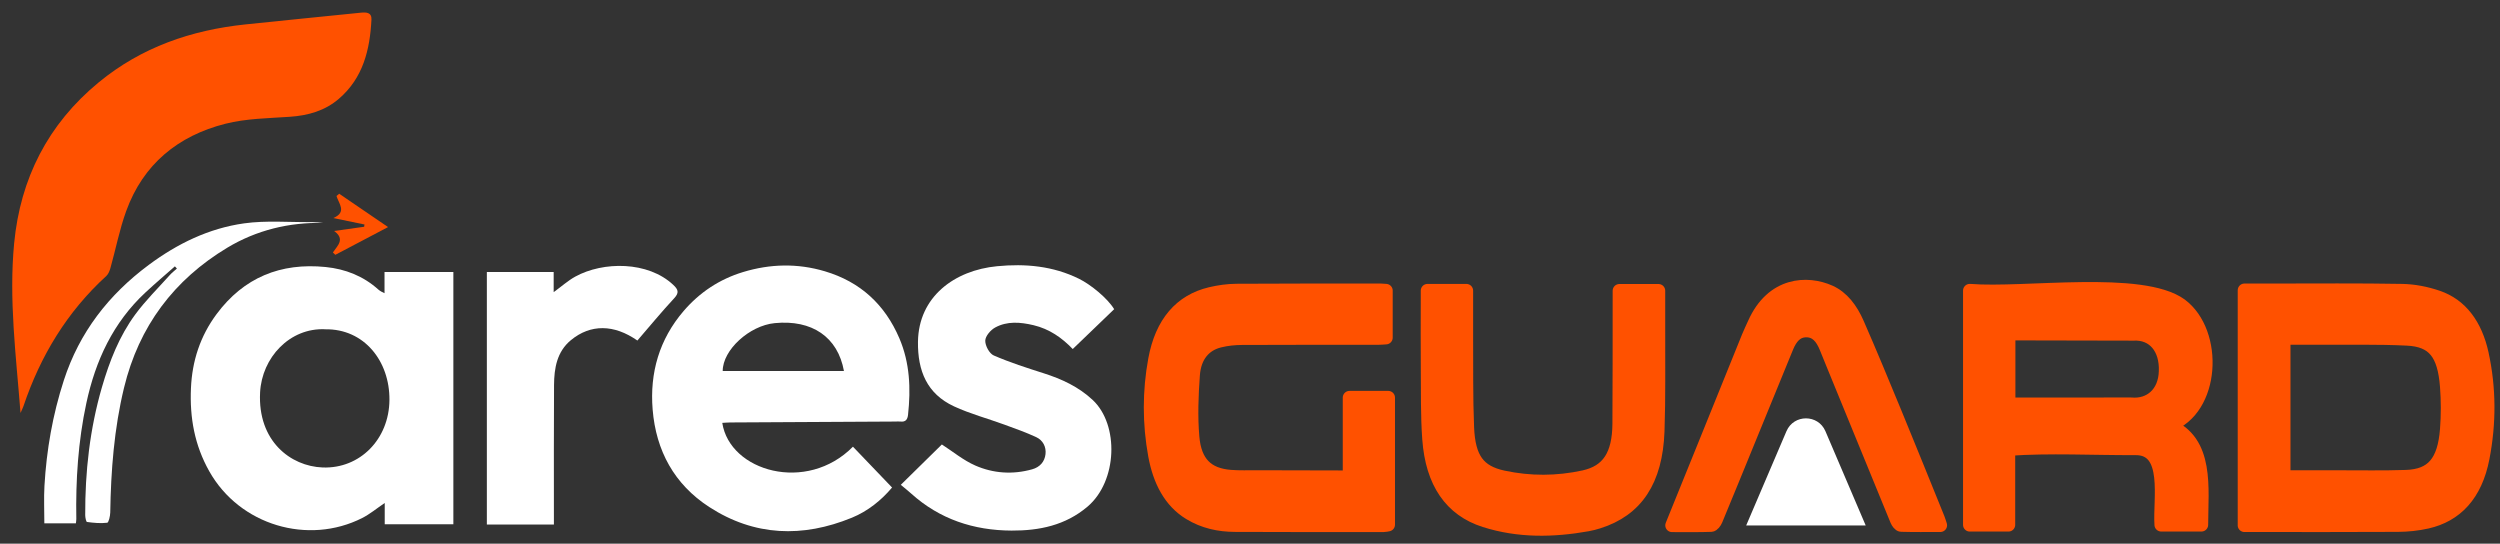
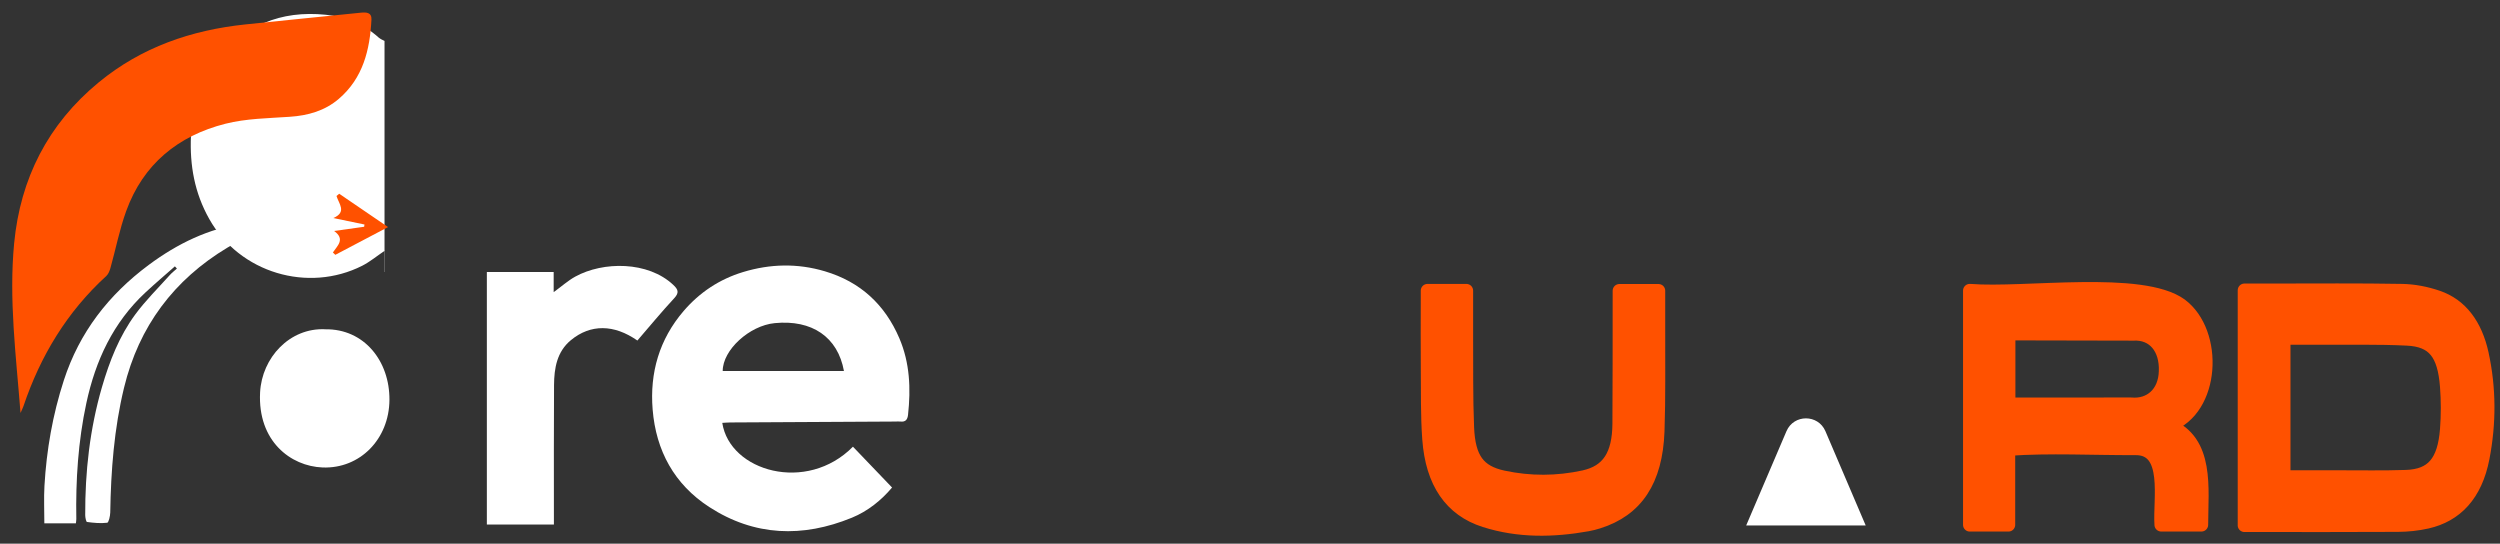
<svg xmlns="http://www.w3.org/2000/svg" id="Layer_1" data-name="Layer 1" viewBox="0 0 741.96 161.36">
  <rect x="0" y="0" width="741.96" height="161.36" fill="#333333" stroke="none" />
  <defs>
    <style>
      .cls-1, .cls-2 {
        fill: #ff5100;
      }

      .cls-1, .cls-3 {
        stroke-width: 0px;
      }

      .cls-2 {
        stroke: #ff5100;
        stroke-linecap: round;
        stroke-linejoin: round;
        stroke-width: 4px;
      }

      .cls-3 {
        fill: #fff;
      }
    </style>
  </defs>
-   <path class="cls-3" d="M114.12,87.03v-6.31h20.43v74.87h-20.37v-6.31c-2.4,1.62-4.4,3.3-6.68,4.46-16.02,8.11-36.37,2.18-45.4-13.88-4.36-7.75-5.81-15.89-5.43-24.63.35-8.14,2.76-15.46,7.58-21.97,8.08-10.91,19.06-15.36,32.41-14.01,5.84.59,11.18,2.68,15.63,6.69.25.22.54.4.83.58.2.12.42.21,1,.5ZM96.53,97.72c-10.53-.5-18.81,8.41-19.34,18.75-.74,14.44,9.06,21.91,18.56,22.27,11.06.42,19.74-8.39,19.83-20.04.09-11.56-7.52-21.15-19.05-20.97Z" />
+   <path class="cls-3" d="M114.12,87.03v-6.31h20.43h-20.37v-6.31c-2.4,1.62-4.4,3.3-6.68,4.46-16.02,8.11-36.37,2.18-45.4-13.88-4.36-7.75-5.81-15.89-5.43-24.63.35-8.14,2.76-15.46,7.58-21.97,8.08-10.91,19.06-15.36,32.41-14.01,5.84.59,11.18,2.68,15.63,6.69.25.22.54.4.83.58.2.12.42.21,1,.5ZM96.53,97.72c-10.53-.5-18.81,8.41-19.34,18.75-.74,14.44,9.06,21.91,18.56,22.27,11.06.42,19.74-8.39,19.83-20.04.09-11.56-7.52-21.15-19.05-20.97Z" />
  <path class="cls-1" d="M6.09,122.59c-1.33-17.08-3.49-33.73-1.89-50.41,1.84-19.17,10.02-35.34,25.1-47.74,12.69-10.44,27.47-15.51,43.59-17.2,11.38-1.19,22.77-2.31,34.15-3.47,1.66-.17,3.32-.13,3.2,2.09-.46,8.95-2.5,17.32-9.69,23.48-4.15,3.55-9.11,4.95-14.54,5.32-6.4.44-12.97.51-19.13,2.07-14.04,3.57-24.4,12-29.43,25.92-1.98,5.46-3.09,11.24-4.66,16.85-.24.85-.61,1.83-1.23,2.4-11.67,10.66-19.56,23.71-24.58,38.6-.2.59-.49,1.15-.9,2.08Z" />
  <path class="cls-3" d="M214.36,125.5c2.19,14.39,25.04,21,38.78,7.07,3.8,3.97,7.61,7.94,11.61,12.12-3.16,3.75-7.17,7.02-11.95,8.97-14.57,5.96-28.88,5.52-42.3-3.18-10.38-6.73-15.82-16.72-16.81-28.96-.88-10.9,1.98-20.81,9.2-29.22,4.75-5.53,10.64-9.43,17.61-11.55,8.06-2.45,16.17-2.66,24.32-.23,10.53,3.13,17.81,9.88,22.09,19.87,3.12,7.28,3.43,14.95,2.58,22.72-.16,1.44-.75,2.18-2.28,2-.5-.06-1.02,0-1.53,0-16.3.09-32.6.17-48.9.27-.75,0-1.5.08-2.42.12ZM250.47,110.11c-1.83-10.11-9.5-15.3-20.56-14.21-7.52.74-15.43,7.98-15.42,14.21h35.97Z" />
-   <path class="cls-3" d="M267.34,143.89c4.45-4.37,8.42-8.27,12.19-11.98,3.29,2.12,6.38,4.7,9.92,6.25,5.37,2.35,11.13,2.74,16.89,1.12,2.28-.64,3.69-2.24,3.95-4.49.25-2.16-.77-4.13-2.75-5.05-3.06-1.42-6.26-2.55-9.43-3.71-5-1.83-10.2-3.21-15-5.44-8-3.72-10.77-10.53-10.67-19.13.16-13.4,10.85-21.24,23.47-22.45,8.38-.81,16.61-.09,24.35,3.74,3.44,1.7,8.4,5.72,10.41,9.01-4.02,3.87-8.09,7.78-12.3,11.83-3.2-3.36-6.96-5.97-11.64-7.08-3.89-.92-7.82-1.26-11.4.7-1.35.74-2.89,2.55-2.92,3.89-.03,1.5,1.22,3.84,2.53,4.4,4.79,2.08,9.8,3.68,14.78,5.27,5.39,1.72,10.36,4,14.58,7.94,7.84,7.32,7.39,24.08-1.55,31.66-6.56,5.56-14.32,7.14-22.54,7.1-11.23-.05-21.35-3.37-29.82-11.02-.94-.85-1.94-1.63-3.07-2.58Z" />
  <path class="cls-3" d="M164.4,155.67h-19.91v-74.94h19.83v5.98c2.39-1.74,4.26-3.43,6.4-4.61,8.28-4.56,21.6-4.63,29.12,2.47,1.39,1.31,1.82,2.26.27,3.92-3.78,4.08-7.33,8.38-10.95,12.58-6.92-4.85-13.88-4.92-19.7-.14-4.18,3.44-4.99,8.32-5.03,13.32-.09,12.83-.03,25.66-.04,38.49,0,.92,0,1.84,0,2.92Z" />
  <path class="cls-3" d="M51.92,79.04c-2.92,2.58-5.89,5.1-8.74,7.75-9.6,8.93-14.83,20.18-17.55,32.84-2.44,11.36-3.18,22.84-2.98,34.42,0,.4-.08.81-.13,1.27h-9.36c0-3.82-.17-7.46.03-11.07.61-10.69,2.44-21.16,5.76-31.39,4.62-14.23,13.28-25.37,25.17-34.22,8.5-6.32,17.87-10.89,28.33-12.35,6.55-.91,13.32-.31,19.99-.37,1.18,0,2.36.1,3.55.25-10.2-.24-19.88,2.15-28.51,7.33-15.86,9.53-26.26,23.37-30.66,41.54-2.95,12.19-3.9,24.58-4.1,37.07-.02,1.06-.47,2.98-.9,3.03-1.97.24-4.02.04-6-.23-.27-.04-.53-1.34-.53-2.05-.05-12.87,1.36-25.53,4.96-37.94,2.25-7.73,5.14-15.15,9.91-21.62,3.05-4.14,6.77-7.8,10.21-11.64.64-.72,1.42-1.31,2.13-1.96-.19-.21-.39-.43-.58-.64Z" />
  <path class="cls-1" d="M100.67,57.5c4.59,3.13,9.17,6.26,14.5,9.89-5.72,3.01-10.69,5.62-15.65,8.24l-.72-.69c1.3-2.01,3.76-3.92.36-6.39,3.29-.46,6.1-.85,8.91-1.25l.1-.67c-2.89-.6-5.79-1.2-9.24-1.92,4.12-1.79,1.59-4.26.94-6.54.26-.22.53-.45.79-.67Z" />
  <path class="cls-2" d="M666.12,155.9v-69.75c2.87,0,5.64,0,8.41,0,12.8,0,25.59-.12,38.39.11,3.52.06,7.12.77,10.52,1.93,6.87,2.34,11.28,8.2,13.16,16.8,2.24,10.24,2.25,20.63.25,30.93-2.11,10.93-7.94,17.04-16.57,18.98-2.8.63-5.69.93-8.54.95-14.52.09-29.03.04-43.55.04-.63,0-1.26,0-2.08,0ZM677.77,141.57c5.49,0,10.77,0,16.05,0,6.75-.01,13.5.13,20.25-.1,7.81-.26,11.33-4.33,12.08-14.03.33-4.21.32-8.52,0-12.73-.76-9.81-3.87-13.74-11.74-14.13-8.71-.43-17.44-.21-26.16-.26-3.48-.02-6.95,0-10.47,0v41.25Z" />
  <path class="cls-2" d="M584.6,86.25c16.17,1.32,51.04-4.14,62.61,4.25,10.97,8.2,9.86,31.05-3.53,35.76,11.67,4.78,9.68,18.67,9.67,29.49h-11.94c-.52-7.49,2.83-22.89-7.73-22.67-12.47.04-25.3-.66-37.6.2v22.48h-11.48v-69.51ZM596.14,119.98c12.13,0,24.21,0,36.33-.01,5.65.52,10.05-3.24,10.23-9.74.29-6.87-3.53-11.45-9.5-11.13-12.39-.04-24.65-.08-37.06-.08v20.97Z" />
-   <path class="cls-2" d="M400.51,141.45v-23.44h11.5v37.7c-.44.07-.86.19-1.28.19-14.77,0-29.54.05-44.31-.04-4.61-.03-9.13-.97-13.34-3.53-5.77-3.51-8.94-9.61-10.33-17.22-1.72-9.43-1.72-18.96.01-28.38,2.02-11,7.7-17.41,16.42-19.51,2.55-.61,5.18-.98,7.77-1,14.32-.1,28.65-.06,42.98-.06.43,0,.86.05,1.4.09v13.96c-.85.05-1.65.13-2.45.13-13.44,0-26.87-.03-40.31.04-2.21.01-4.46.24-6.64.78-4.38,1.07-7.4,4.41-7.82,10.06-.45,6.1-.68,12.34-.17,18.41.65,7.77,4.36,11.28,11.25,11.82,2.67.21,5.35.1,8.02.11,8.47.03,16.94.05,25.41.06.56,0,1.13-.1,1.89-.17Z" />
  <path class="cls-2" d="M480.62,86.29h11.59c0,3.96.01,7.78,0,11.6-.04,10.02.14,20.05-.21,30.05-.53,14.75-6.38,23.4-17.66,26.95-1.05.33-2.11.61-3.18.8-10.23,1.82-20.44,2.01-30.52-1.2-10-3.19-15.6-11.26-16.54-24.21-.51-7-.36-14.08-.43-21.12-.06-6.73-.01-13.46-.01-20.19,0-.86,0-1.72,0-2.71h11.54c0,4.49-.02,8.87,0,13.25.06,9.13-.09,18.27.29,27.38.38,9.22,3.32,13.18,10.66,14.75,7.95,1.7,15.98,1.67,23.93-.07,7.23-1.59,10.39-6.51,10.46-15.81.09-12.18.05-24.37.07-36.55,0-.94,0-1.88,0-2.92Z" />
-   <path class="cls-2" d="M496.23,155.91c3.44-8.48,6.68-16.46,9.91-24.45,4.24-10.49,8.47-20.99,12.73-31.48.55-1.35,1.19-2.65,1.78-3.97,5.36-12.01,15.73-12.39,22.42-9.39,3.71,1.67,6.33,5.14,8.17,9.34,3.87,8.83,7.56,17.78,11.26,26.74,4.28,10.38,8.48,20.81,12.7,31.22.22.54.38,1.12.66,1.97-4.02,0-7.82.05-11.62-.06-.45-.01-1.04-.8-1.29-1.4-6.23-15.14-12.43-30.31-18.63-45.47-.79-1.92-1.57-3.84-2.35-5.77-1.23-3.08-2.98-5.1-5.93-5.08-2.87.02-4.56,2-5.78,4.99-3.57,8.76-7.17,17.51-10.75,26.26-3.41,8.33-6.8,16.67-10.25,24.97-.27.66-.92,1.5-1.41,1.52-3.74.13-7.48.07-11.62.07Z" />
  <path class="cls-3" d="M530.19,127.98l-11.95,27.97h35.47l-11.95-27.97c-2.18-5.09-9.39-5.09-11.57,0Z" />
</svg>